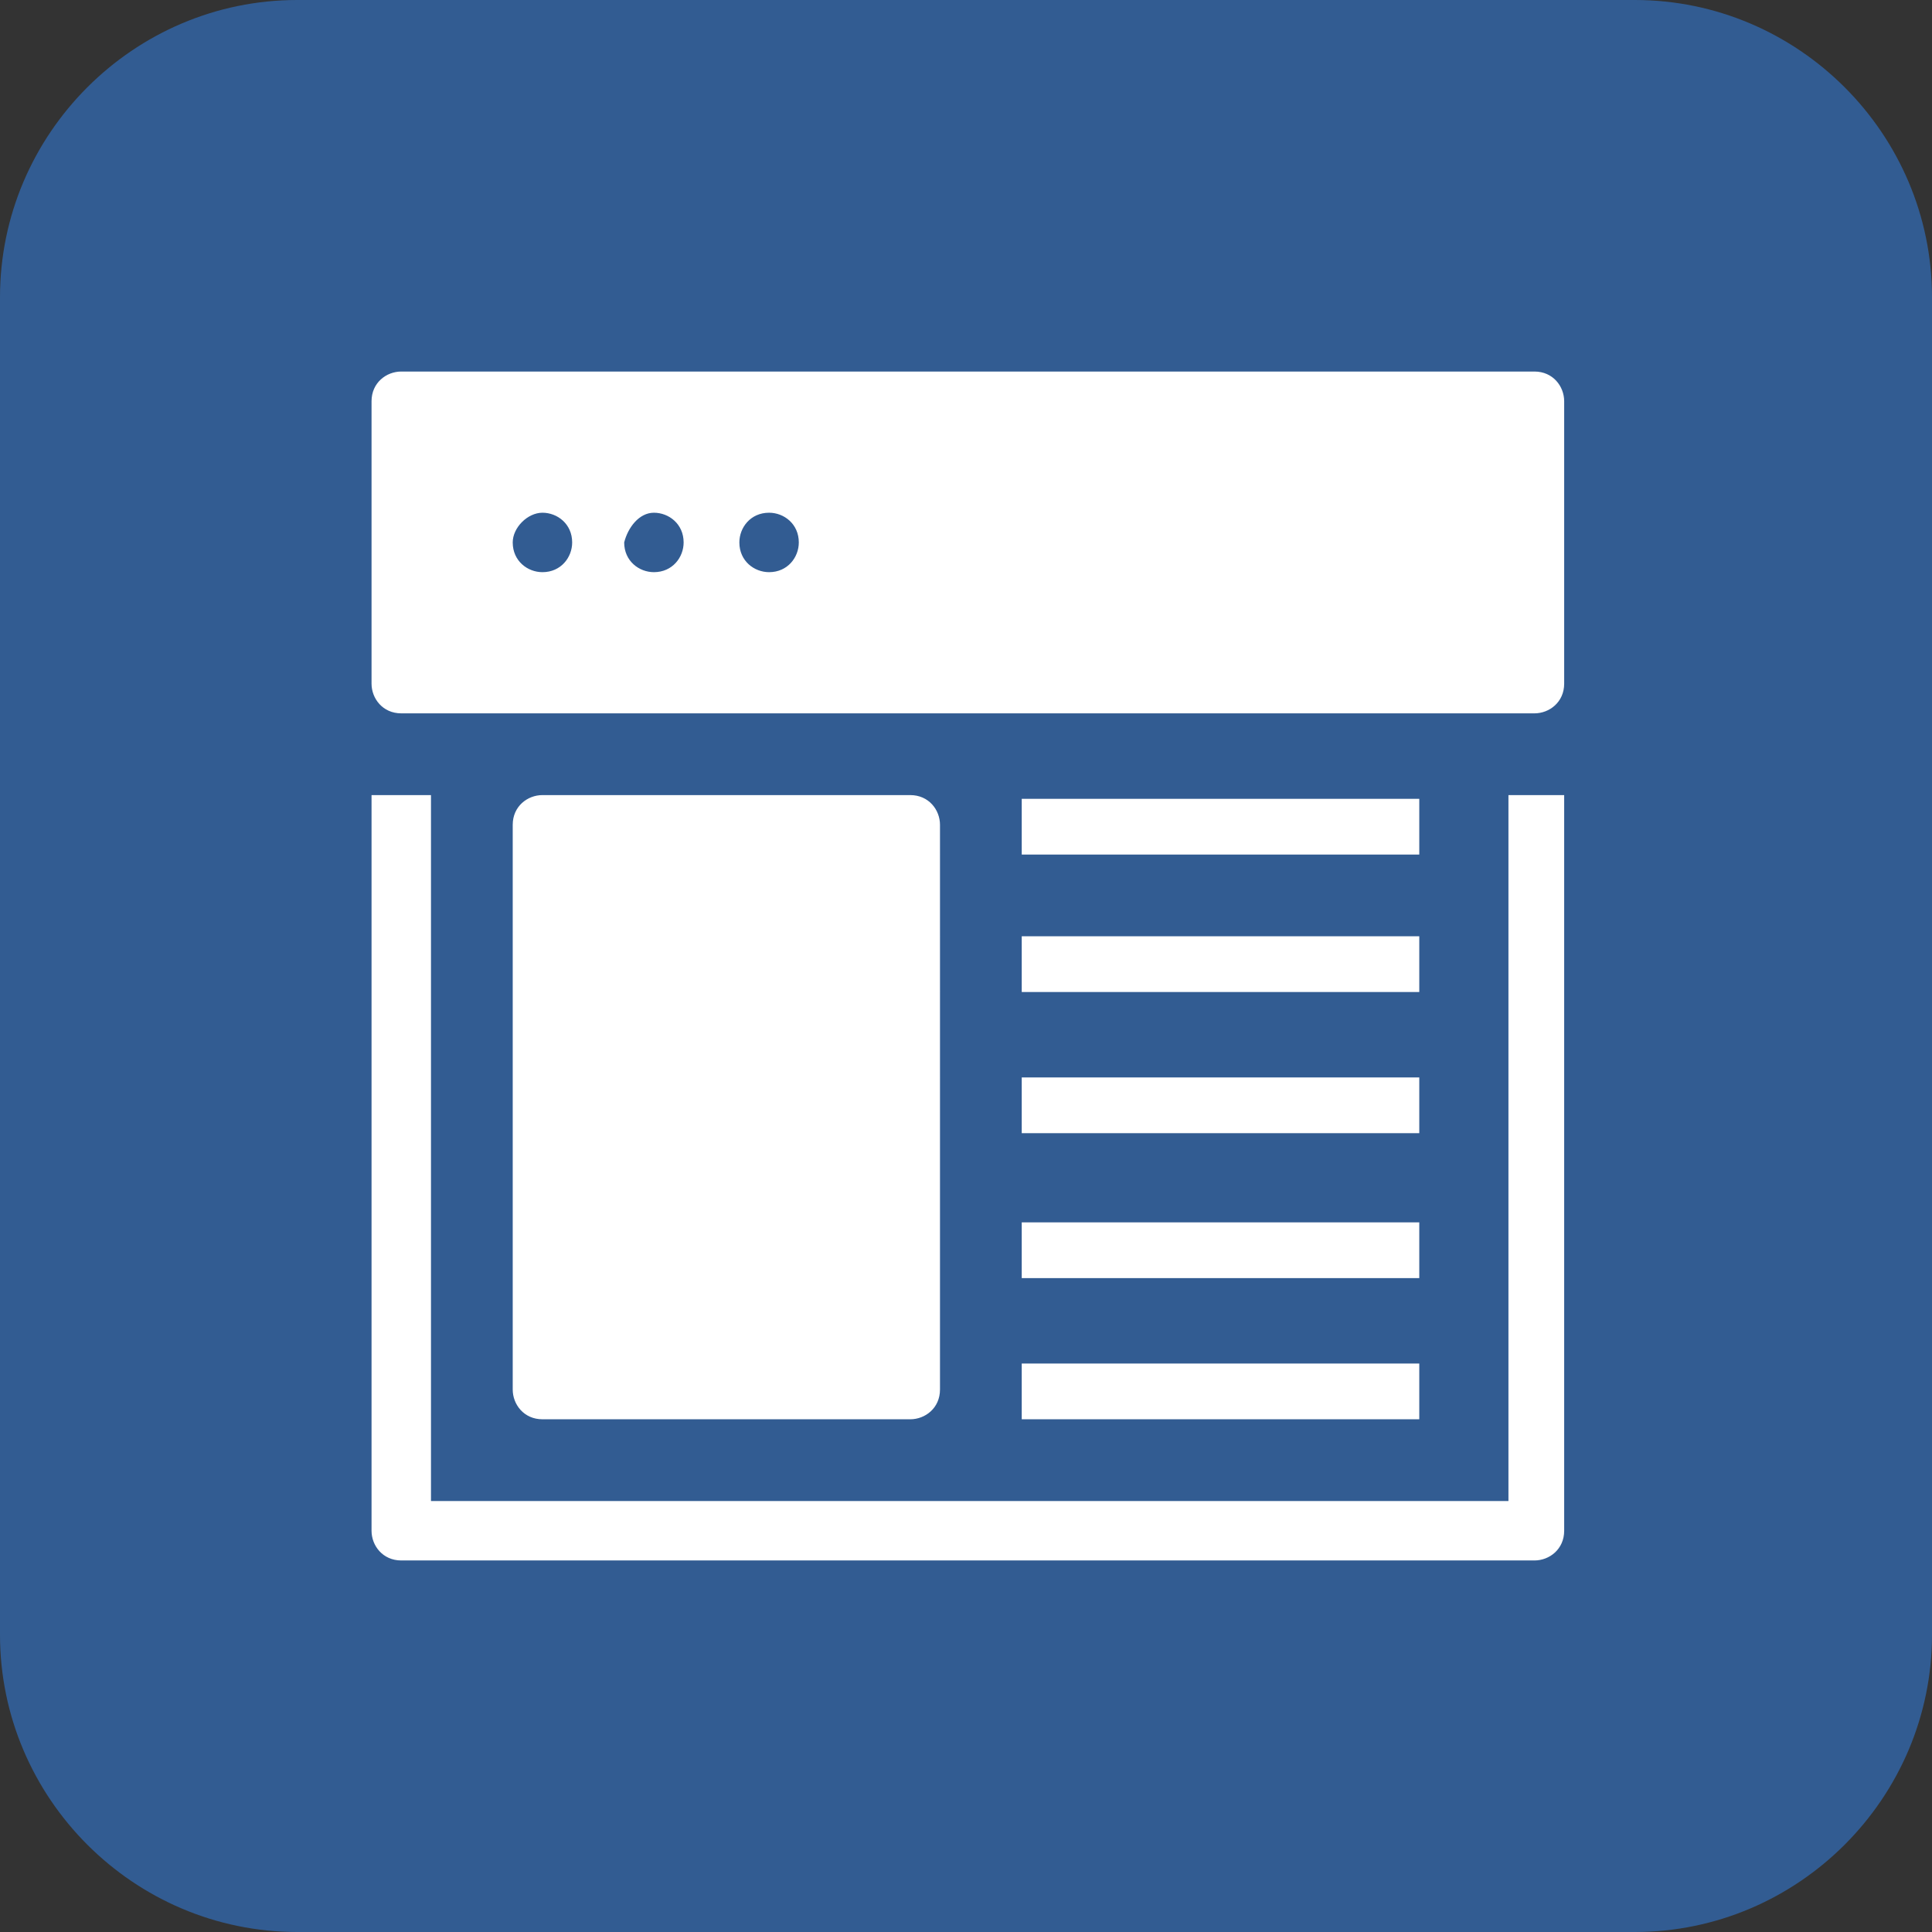
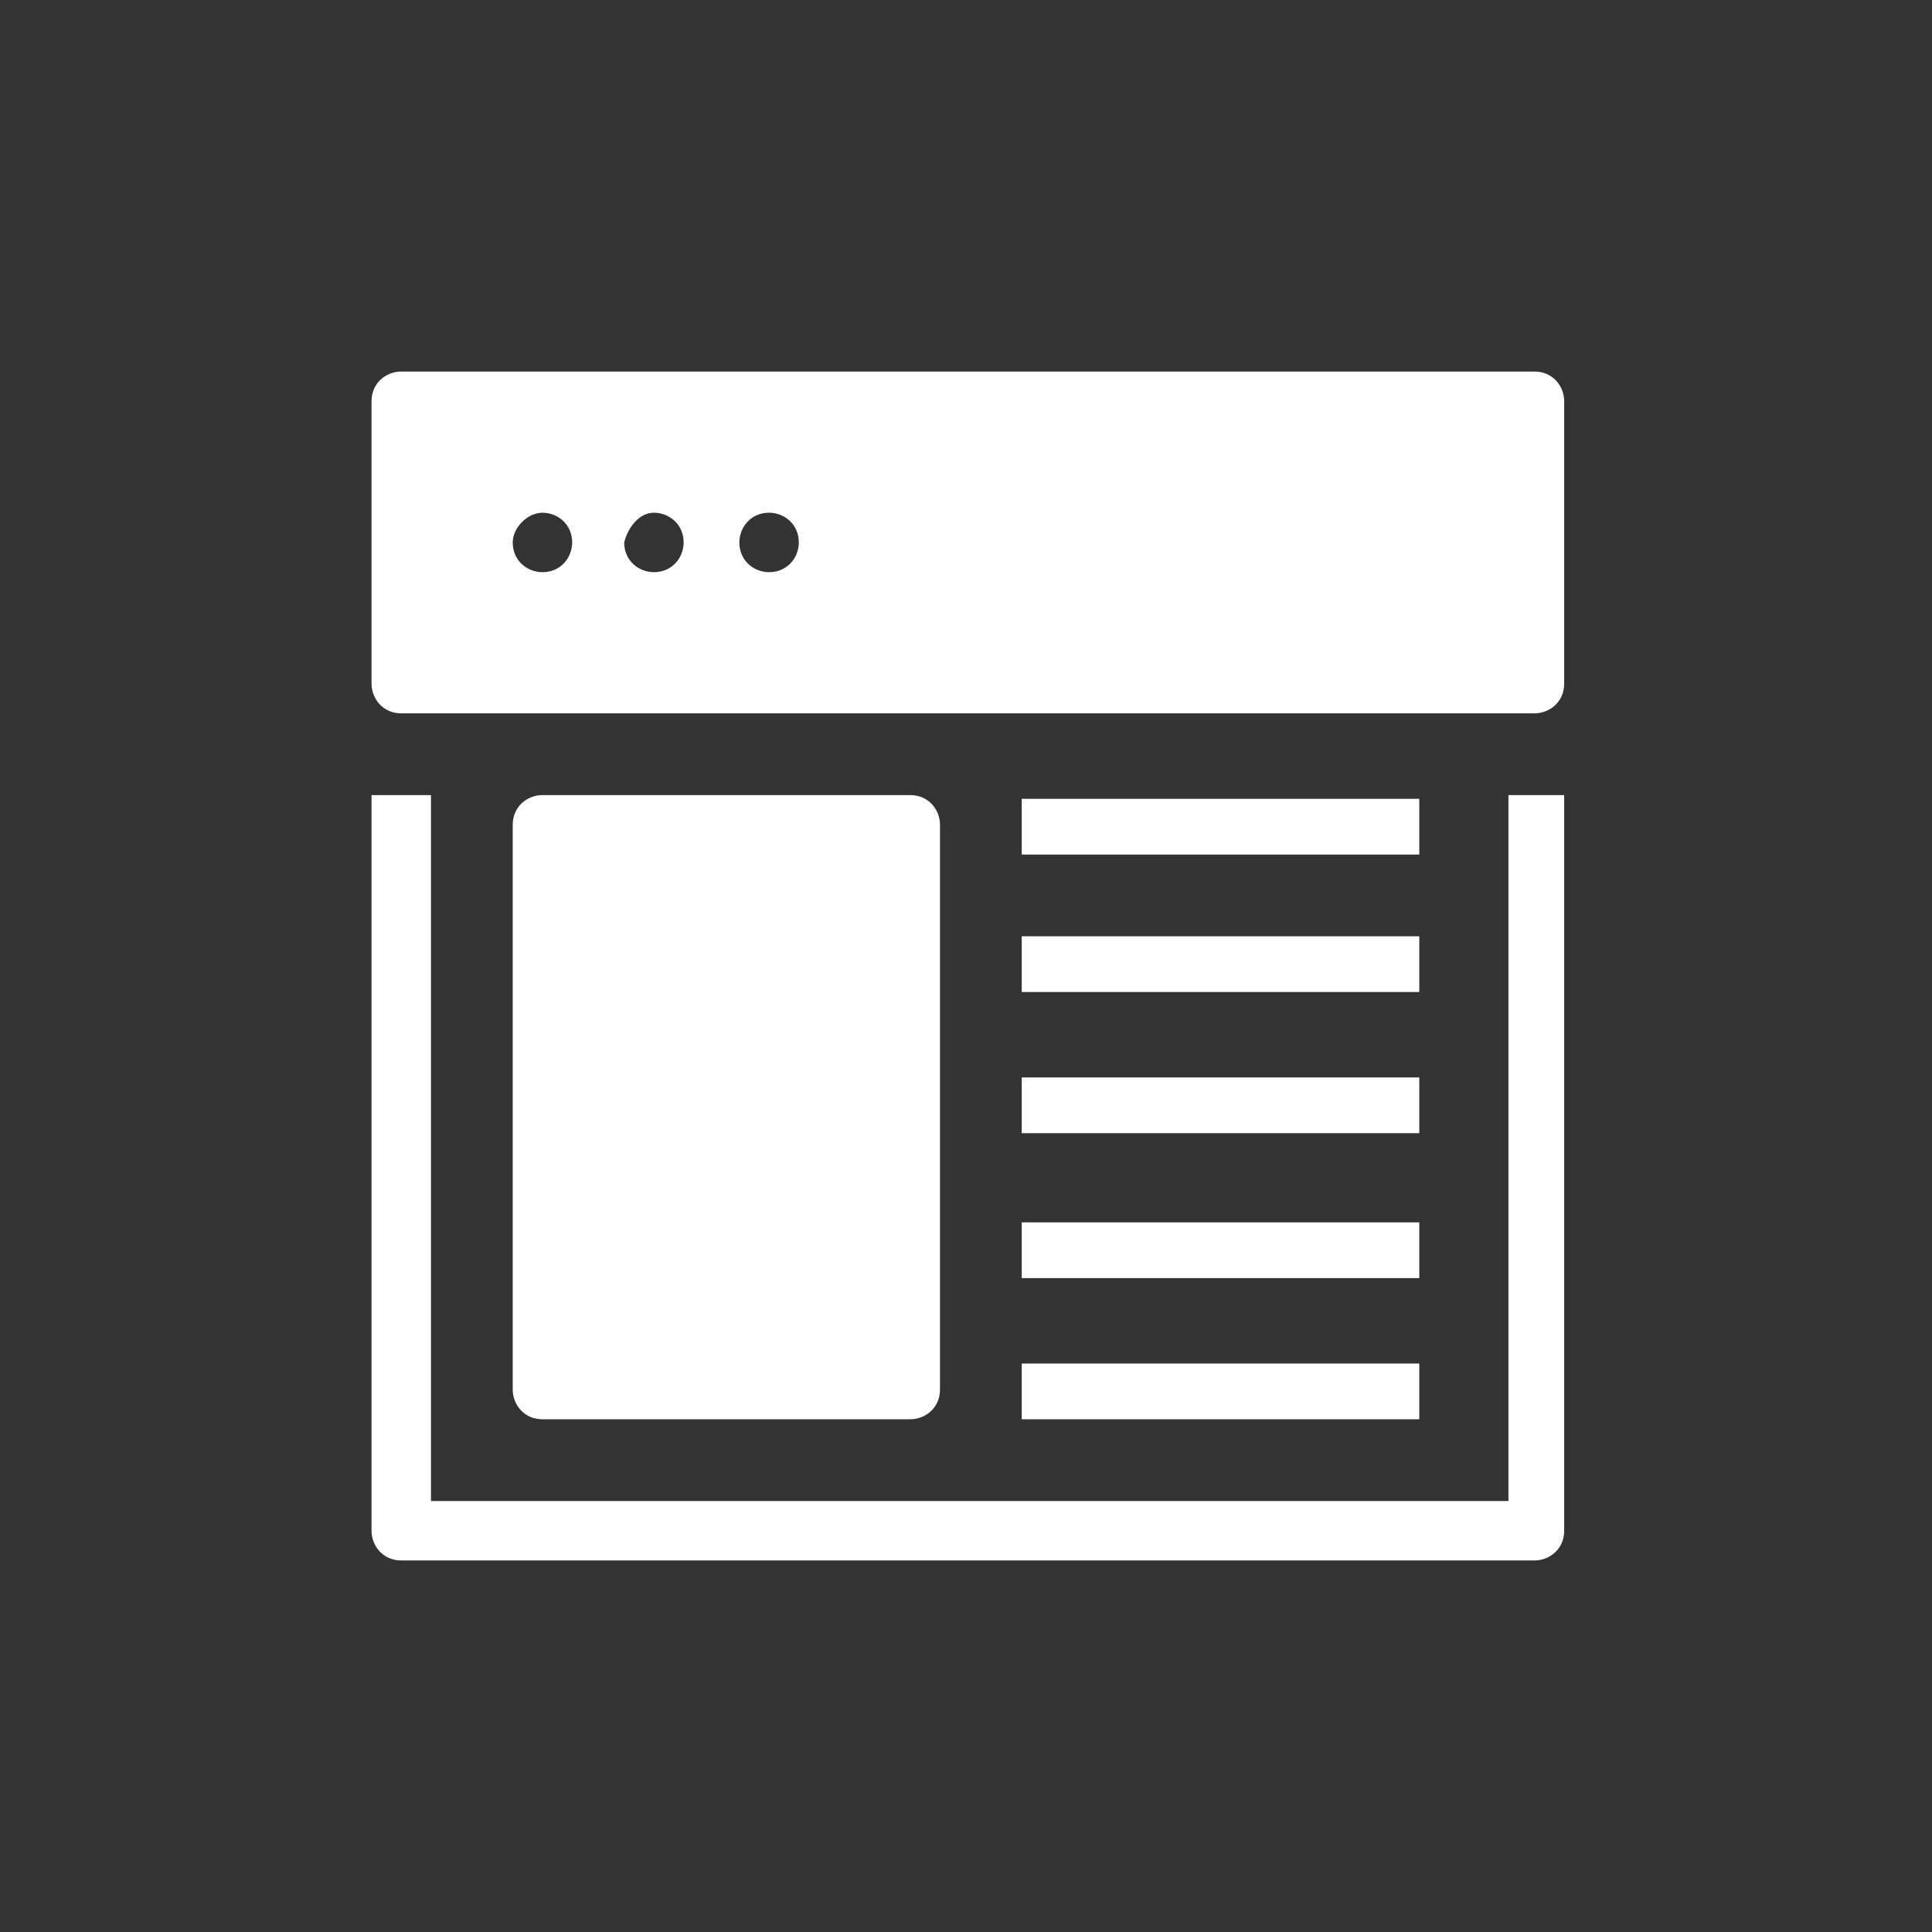
<svg xmlns="http://www.w3.org/2000/svg" id="Layer_1" x="0px" y="0px" width="52px" height="52px" viewBox="0 0 52 52" style="enable-background:new 0 0 52 52;" xml:space="preserve">
  <rect x="0" y="0" width="52" height="52" fill="#333333" stroke="none" />
  <style type="text/css"> .st0{fill:#325C92;} .st1{fill:#FFFFFF;} </style>
-   <path class="st0" d="M44,52H8c-4.4,0-8-3.6-8-8V8c0-4.4,3.6-8,8-8h36c4.4,0,8,3.6,8,8v36C52,48.4,48.4,52,44,52z" />
  <path class="st1" d="M10.8,10c-0.4,0-0.8,0.3-0.8,0.8v7.6c0,0.4,0.3,0.8,0.8,0.8h30.5c0.4,0,0.8-0.3,0.8-0.8v-7.6 c0-0.4-0.3-0.8-0.8-0.8H10.8z M14.6,13.8c0.4,0,0.8,0.3,0.8,0.8c0,0.4-0.3,0.8-0.8,0.8c-0.4,0-0.8-0.3-0.8-0.8 C13.8,14.2,14.2,13.8,14.6,13.8z M17.6,13.8c0.4,0,0.8,0.3,0.8,0.8c0,0.4-0.3,0.8-0.8,0.8c-0.4,0-0.8-0.3-0.8-0.8 C16.9,14.2,17.2,13.8,17.6,13.8z M20.7,13.8c0.4,0,0.8,0.3,0.8,0.8c0,0.4-0.3,0.8-0.8,0.8c-0.4,0-0.8-0.3-0.8-0.8 C19.9,14.2,20.2,13.8,20.7,13.8z M10,21.4v19.8c0,0.4,0.3,0.8,0.8,0.8h30.5c0.4,0,0.8-0.3,0.8-0.8V21.4h-1.5v19h-29v-19H10z M14.6,21.4c-0.4,0-0.8,0.3-0.8,0.8v15.2c0,0.4,0.3,0.8,0.8,0.8h9.9c0.4,0,0.8-0.3,0.8-0.8V22.2c0-0.4-0.3-0.8-0.8-0.8H14.6z M27.5,21.4V23h10.7v-1.5H27.5z M27.5,25.2v1.5h10.7v-1.5H27.5z M27.5,29v1.5h10.7V29H27.5z M27.5,32.9v1.5h10.7v-1.5H27.5z M27.5,36.7v1.5h10.7v-1.5H27.5z" />
</svg>